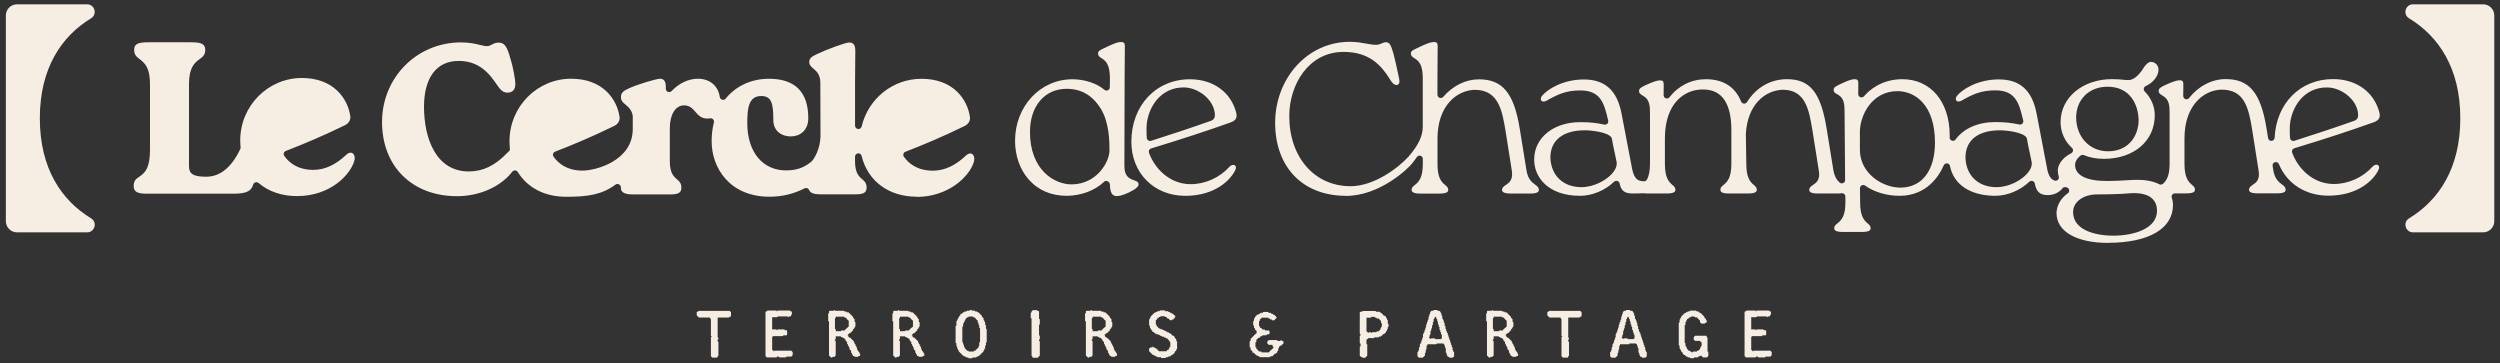
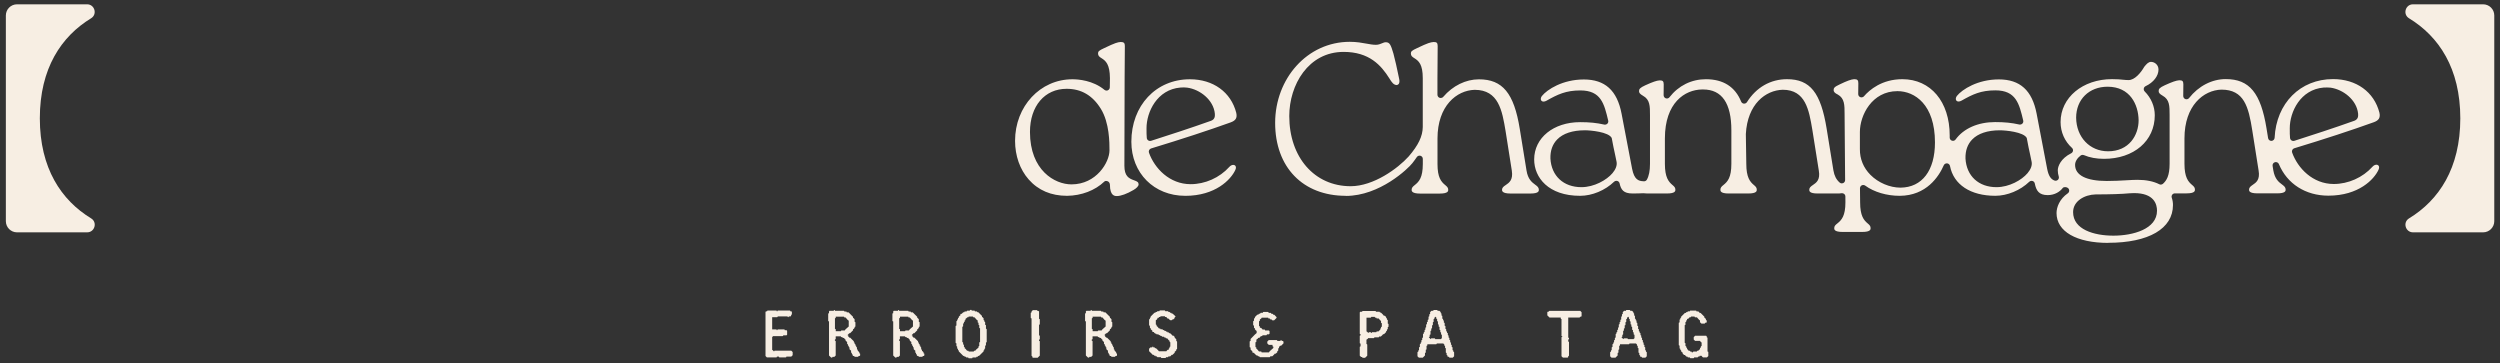
<svg xmlns="http://www.w3.org/2000/svg" width="406" height="59" viewBox="0 0 406 59" fill="none">
  <rect x="0" y="0" width="406" height="59" fill="#333333" stroke="none" />
-   <path d="M148.851 31.943C144.332 31.943 140.911 29.408 139.927 25.321C139.865 25.072 139.649 24.905 139.4 24.905C139.38 24.905 139.355 24.905 139.335 24.905C139.061 24.938 138.857 25.17 138.857 25.444V26.109C138.857 27.979 139.384 28.571 140.016 29.106C140.4 29.428 140.735 29.71 140.735 30.486C140.735 31.261 140.257 31.559 138.971 31.559H133.182C132.186 31.559 131.586 31.331 131.411 30.874C131.353 30.731 131.239 30.616 131.096 30.563C131.031 30.539 130.97 30.531 130.904 30.531C130.819 30.531 130.733 30.551 130.655 30.592C128.912 31.49 126.997 31.947 124.964 31.947C118.51 31.947 115.57 27.273 115.57 22.933C115.57 21.867 115.693 20.839 115.938 19.875C115.983 19.696 115.934 19.5 115.803 19.365C115.697 19.259 115.558 19.202 115.411 19.202C115.37 19.202 115.334 19.202 115.297 19.214C115.17 19.242 115.04 19.259 114.909 19.259C113.88 19.259 113.394 18.7 112.929 18.161C112.484 17.642 112.023 17.111 111.076 17.111C109.7 17.111 108.777 18.606 108.777 20.831V26.122C108.777 27.991 109.304 28.583 109.937 29.118C110.32 29.441 110.655 29.722 110.655 30.498C110.655 31.274 110.177 31.572 108.887 31.572H102.674C100.837 31.572 100.837 30.792 100.837 30.461C100.837 30.257 100.722 30.045 100.539 29.951C100.449 29.906 100.355 29.881 100.257 29.881C100.155 29.881 100.053 29.91 99.971 29.971C97.713 31.641 95.407 31.955 91.945 31.955C88.483 31.955 85.691 30.527 84.09 27.934C83.996 27.783 83.837 27.685 83.657 27.677H83.629C83.461 27.677 83.302 27.755 83.2 27.885C81.298 30.335 77.86 31.861 74.227 31.861C66.939 31.861 62.044 27.02 62.044 19.814C62.044 12.608 67.678 6.885 74.872 6.885C76.264 6.885 77.272 7.13 78.011 7.309C78.448 7.42 78.775 7.497 79.016 7.497C79.391 7.497 79.612 7.383 79.873 7.244C80.159 7.089 80.477 6.921 80.987 6.921C81.812 6.921 82.261 7.432 82.698 8.873C83.102 10.183 83.339 10.963 83.649 13.021C83.78 14.029 83.588 14.413 83.408 14.633C83.269 14.805 83 15.013 82.49 15.05C81.624 15.05 81.269 14.588 80.608 13.629L80.387 13.311C78.75 10.947 76.925 9.894 74.468 9.894C70.904 9.894 68.858 12.604 68.858 17.34C68.858 22.419 70.769 27.844 76.133 27.844C78.436 27.844 80.416 26.889 82.363 24.835C82.441 24.754 82.518 24.684 82.596 24.623C82.751 24.509 82.833 24.321 82.808 24.125C82.763 23.733 82.743 23.325 82.743 22.909C82.743 17.328 87.234 12.784 92.753 12.784C97.909 12.784 100.212 16.128 100.616 18.997C100.694 19.602 100.355 20.161 99.734 20.459C95.921 22.308 93.333 23.386 90.144 24.631C89.985 24.693 89.871 24.819 89.822 24.978C89.773 25.138 89.802 25.313 89.9 25.448C90.622 26.477 92.026 27.706 94.599 27.706C96.779 27.706 102.759 26.105 102.759 20.953V19.038C102.759 18.006 102.07 17.405 101.567 16.968C101.249 16.72 100.841 16.401 100.841 15.78C100.841 15.062 101.233 14.764 102.106 14.36C103.596 13.67 106.507 12.825 107.165 12.788C107.593 12.788 108.128 12.935 108.128 14.09V14.417C108.128 14.642 108.263 14.838 108.467 14.919C108.532 14.944 108.602 14.96 108.671 14.96C108.818 14.96 108.961 14.903 109.063 14.793C110.296 13.502 111.814 12.788 113.337 12.788C115.26 12.788 116.624 13.923 116.893 15.748C116.926 15.96 117.077 16.136 117.285 16.193C117.334 16.205 117.379 16.213 117.428 16.213C117.587 16.213 117.746 16.144 117.848 16.013C119.539 13.935 122.041 12.792 124.891 12.792C129.12 12.792 131.264 14.948 131.264 19.198C131.264 21.235 129.859 22.149 128.463 22.149C126.716 22.149 125.589 21.108 125.589 19.504C125.589 16.797 125.307 15.593 123.625 15.593C121.531 15.593 121.359 17.679 121.359 20.002C121.359 24.66 123.829 27.673 127.651 27.673C129.345 27.673 130.545 27.256 131.782 26.24C132.211 25.864 133.219 24.166 133.248 22.125L133.223 13.458C133.223 12.106 132.594 11.567 132.092 11.139C131.676 10.779 131.423 10.534 131.423 10.085C131.423 9.469 131.831 9.175 132.688 8.779C134.293 8.016 137.306 6.901 137.902 6.901C138.33 6.901 138.902 7.036 138.902 8.207L138.861 13.462V20.414C138.861 20.688 139.065 20.92 139.339 20.953C139.359 20.953 139.384 20.953 139.404 20.953C139.653 20.953 139.874 20.782 139.931 20.537C141.021 15.976 145.022 12.796 149.659 12.796C154.812 12.796 157.114 16.14 157.518 19.01C157.6 19.614 157.265 20.173 156.636 20.471C152.827 22.317 150.235 23.398 147.043 24.644C146.883 24.705 146.769 24.831 146.72 24.991C146.671 25.15 146.7 25.325 146.798 25.46C147.52 26.489 148.925 27.718 151.497 27.718C153.366 27.718 155.122 26.913 156.865 25.264C157.159 24.983 157.412 24.925 157.567 24.925C157.763 24.925 157.935 25.015 158.053 25.178C158.253 25.452 158.282 25.901 158.127 26.379C157.379 28.706 154.007 31.976 148.847 31.976L148.851 31.943ZM48.213 31.845C45.776 31.845 43.624 31.11 41.991 29.718C41.893 29.633 41.767 29.588 41.64 29.588C41.591 29.588 41.538 29.592 41.489 29.608C41.313 29.657 41.175 29.792 41.122 29.967C40.816 30.935 40.215 31.457 37.925 31.457H23.971C22.505 31.457 21.709 31.261 21.709 30.233C21.709 29.318 22.117 29.041 22.632 28.689C23.579 28.049 24.359 27.277 24.359 24.325V13.694C24.359 11.094 23.604 10.306 22.693 9.612C22.191 9.228 21.791 8.922 21.791 8.097C21.791 7.17 22.342 6.868 24.053 6.868H31.07C32.536 6.868 33.332 7.064 33.332 8.097C33.332 8.926 32.924 9.228 32.406 9.612C31.638 10.179 30.691 10.886 30.691 13.694V26.975C30.691 28.265 31.397 28.698 33.487 28.698C35.733 28.698 37.586 27.203 39.003 24.248C39.048 24.158 39.08 24.023 39.072 23.921C39.035 23.554 39.015 23.174 39.015 22.79C39.015 17.209 43.506 12.666 49.025 12.666C54.182 12.666 56.484 16.009 56.888 18.879C56.966 19.483 56.627 20.043 56.007 20.341C52.193 22.19 49.605 23.268 46.417 24.513C46.258 24.574 46.143 24.701 46.094 24.86C46.045 25.019 46.074 25.195 46.172 25.329C46.894 26.358 48.299 27.587 50.871 27.587C52.736 27.587 54.492 26.783 56.239 25.134C56.533 24.852 56.782 24.795 56.941 24.795C57.137 24.795 57.309 24.884 57.427 25.048C57.631 25.329 57.66 25.766 57.505 26.244C56.807 28.408 53.667 31.845 48.221 31.845H48.213Z" fill="#F7EEE3" />
  <path d="M399.554 19.218C399.554 27.326 396.068 32.519 391.226 35.466C390.173 36.107 390.642 37.732 391.875 37.732H403.257C404.257 37.732 405.07 36.92 405.07 35.92V2.512C405.074 1.512 404.261 0.7 403.261 0.7H391.871C390.638 0.7 390.169 2.325 391.222 2.966C396.068 5.913 399.554 11.102 399.554 19.218Z" fill="#F7EEE3" />
  <path d="M6.469 19.214C6.469 11.106 9.956 5.913 14.798 2.966C15.847 2.325 15.377 0.7 14.144 0.7H2.762C1.762 0.7 0.95 1.512 0.95 2.512V35.92C0.95 36.92 1.762 37.732 2.762 37.732H14.153C15.386 37.732 15.855 36.107 14.802 35.466C9.956 32.519 6.469 27.33 6.469 19.214Z" fill="#F7EEE3" />
  <path d="M342.387 39.447C337.202 39.447 333.981 37.589 333.981 34.601C333.981 33.662 334.463 32.323 335.81 31.392C335.953 31.294 336.038 31.131 336.038 30.955C336.038 30.784 335.957 30.62 335.818 30.518C335.7 30.433 335.528 30.384 335.369 30.384C335.21 30.384 335.055 30.433 334.969 30.551C334.556 31.102 333.707 31.686 332.556 31.686C331.119 31.686 330.682 30.963 330.449 29.796C330.413 29.604 330.27 29.449 330.086 29.392C330.033 29.375 329.98 29.367 329.927 29.367C329.792 29.367 329.657 29.42 329.555 29.514C328.094 30.923 325.979 31.796 324.036 31.796C320.015 31.796 317.263 29.988 316.679 26.958C316.634 26.73 316.446 26.554 316.218 26.53C316.197 26.53 316.177 26.53 316.157 26.53C315.948 26.53 315.752 26.652 315.667 26.848C314.858 28.685 312.85 31.772 308.522 31.8C306.399 31.8 304.354 31.196 302.909 30.143C302.815 30.078 302.705 30.041 302.594 30.041C302.513 30.041 302.427 30.061 302.35 30.098C302.17 30.192 302.06 30.375 302.06 30.58L302.084 32.858C302.084 35.062 302.688 35.76 303.309 36.283C303.607 36.532 303.787 36.703 303.787 37.059C303.787 37.242 303.787 37.667 302.423 37.667H299.243C297.879 37.667 297.879 37.242 297.879 37.059C297.879 36.708 298.071 36.536 298.385 36.287C299.075 35.74 299.696 35.066 299.696 32.858L299.688 31.907C299.688 31.751 299.618 31.604 299.5 31.502C299.402 31.421 299.279 31.376 299.153 31.376C299.124 31.376 299.096 31.376 299.067 31.38C298.851 31.416 298.622 31.421 298.406 31.421H295.152C293.825 31.421 293.825 30.996 293.825 30.816C293.825 30.469 294.066 30.286 294.429 30.037C294.968 29.673 295.638 29.22 295.377 27.71L294.319 21.051C293.78 17.863 293.229 14.576 289.522 14.576C286.718 14.654 283.786 16.907 283.525 21.765L283.599 26.611C283.599 28.816 284.203 29.514 284.823 30.041C285.121 30.29 285.301 30.461 285.301 30.816C285.301 30.996 285.301 31.421 283.937 31.421H280.72C279.394 31.421 279.394 30.996 279.394 30.816C279.394 30.461 279.581 30.29 279.896 30.037C280.569 29.494 281.174 28.82 281.174 26.611V21.161C281.174 16.764 279.634 14.531 276.601 14.531C276.601 14.531 276.405 14.531 276.401 14.531C273.625 14.568 270.379 16.675 270.379 22.484V26.611C270.379 28.816 270.984 29.514 271.604 30.041C271.902 30.29 272.082 30.461 272.082 30.816C272.082 30.996 272.082 31.421 270.718 31.421H267.501C267.264 31.421 267.052 31.408 266.864 31.38C266.383 31.404 265.819 31.421 265.125 31.421C263.664 31.421 263.247 30.82 263.023 29.779C262.982 29.592 262.839 29.441 262.655 29.384C262.602 29.367 262.553 29.363 262.5 29.363C262.365 29.363 262.231 29.416 262.129 29.51C260.671 30.923 258.556 31.8 256.609 31.8C251.457 31.8 249.15 28.836 249.15 25.897C249.15 22.386 252.286 19.838 256.609 19.838C258.152 19.838 259.291 19.953 260.536 20.235C260.573 20.243 260.614 20.247 260.655 20.247C260.798 20.247 260.932 20.19 261.034 20.088C261.165 19.957 261.218 19.769 261.173 19.59C260.524 16.85 260.01 14.686 256.646 14.686C254.286 14.686 252.939 15.344 251.159 16.352C250.987 16.45 250.828 16.499 250.677 16.499C250.493 16.499 250.346 16.417 250.273 16.279C250.179 16.095 250.224 15.842 250.4 15.597C251.253 14.531 253.788 12.906 257.213 12.906C260.638 12.906 262.623 14.674 263.345 18.471L265.052 27.403C265.403 29.179 266.085 29.396 266.885 29.436C266.913 29.441 266.979 29.445 266.983 29.445C267.175 29.445 267.354 29.347 267.448 29.183C267.791 28.579 267.958 27.738 267.958 26.607V18.695C267.958 17.234 267.958 16.177 266.823 15.552C266.342 15.27 266.178 15.086 266.178 14.797C266.178 14.466 266.325 14.25 267.199 13.85C268.399 13.306 269.024 13.09 269.506 13.053H269.551C270 13.053 270.187 13.172 270.187 13.698L270.171 15.458C270.171 15.687 270.314 15.891 270.526 15.968C270.583 15.989 270.645 15.997 270.702 15.997C270.865 15.997 271.02 15.923 271.122 15.793C272.596 13.903 274.699 12.866 277.038 12.866C279.855 12.866 281.782 14.09 282.762 16.499C282.835 16.683 283.011 16.813 283.207 16.83C283.223 16.83 283.239 16.83 283.256 16.83C283.439 16.83 283.607 16.736 283.709 16.581C285.219 14.184 287.53 12.861 290.212 12.861C293.956 12.861 295.699 15.037 296.646 20.888L297.744 27.661C297.896 28.551 298.21 29.163 298.761 29.649C298.859 29.739 298.986 29.784 299.112 29.784C299.186 29.784 299.263 29.767 299.333 29.735C299.524 29.649 299.647 29.457 299.647 29.245L299.561 18.536C299.561 17.054 299.561 15.976 298.463 15.356C297.989 15.136 297.781 14.911 297.781 14.637C297.781 14.303 297.879 14.115 298.802 13.69C299.949 13.135 300.619 12.894 301.113 12.857H301.149C301.651 12.857 301.794 13.049 301.794 13.502L301.774 15.278C301.774 15.503 301.909 15.703 302.117 15.78C302.178 15.805 302.243 15.817 302.305 15.817C302.456 15.817 302.603 15.752 302.709 15.633C303.607 14.597 305.611 12.861 308.947 12.861C313.544 12.861 316.63 16.528 316.63 21.986V22.329C316.622 22.562 316.769 22.77 316.989 22.843C317.047 22.864 317.1 22.872 317.157 22.872C317.324 22.872 317.487 22.794 317.59 22.651C318.896 20.855 321.235 19.826 324.003 19.826C325.546 19.826 326.685 19.941 327.935 20.222C327.971 20.23 328.012 20.235 328.053 20.235C328.196 20.235 328.331 20.177 328.433 20.075C328.563 19.945 328.616 19.757 328.572 19.577C327.922 16.838 327.404 14.674 324.044 14.674C321.68 14.674 320.337 15.331 318.557 16.34C318.386 16.438 318.226 16.487 318.075 16.487C317.892 16.487 317.745 16.409 317.671 16.266C317.577 16.083 317.622 15.825 317.798 15.581C318.651 14.515 321.19 12.894 324.611 12.894C328.033 12.894 330.021 14.662 330.748 18.459L332.454 27.391C332.674 28.526 333.034 29.102 333.654 29.322C333.711 29.343 333.773 29.355 333.834 29.355C333.969 29.355 334.107 29.302 334.205 29.204C334.352 29.061 334.401 28.849 334.34 28.653C334.238 28.338 334.185 28.004 334.185 27.652C334.185 27.028 334.646 25.746 336.365 24.889C336.52 24.811 336.63 24.656 336.655 24.48C336.679 24.305 336.614 24.129 336.483 24.015C335.295 22.937 334.638 21.447 334.638 19.818C334.638 15.85 338.227 12.853 342.987 12.853C343.889 12.853 344.359 12.902 344.763 12.947C345.102 12.98 345.363 13.004 345.69 13.004C346.665 13.004 347.665 11.841 348.229 10.845C348.613 10.379 348.902 10.049 349.327 10.049C349.911 10.049 350.54 10.526 350.54 11.298C350.54 12.339 349.719 13.396 348.449 13.992C348.29 14.066 348.18 14.213 348.151 14.38C348.123 14.552 348.176 14.727 348.298 14.85C349.356 15.919 349.935 17.295 349.935 18.716C349.935 22.884 346.543 25.795 341.685 25.795C340.456 25.795 339.358 25.591 338.423 25.191C338.357 25.162 338.284 25.15 338.214 25.15C338.1 25.15 337.99 25.187 337.896 25.256C337.333 25.681 336.994 26.248 336.994 26.779C336.994 28.465 338.823 29.392 342.146 29.392C343.281 29.392 344.346 29.334 345.261 29.281C346.045 29.236 346.657 29.204 347.143 29.204C348.535 29.204 349.723 29.445 350.67 29.922C350.744 29.959 350.829 29.98 350.911 29.98C351.042 29.98 351.168 29.935 351.27 29.841C351.826 29.334 352.344 28.591 352.344 26.591V18.679C352.344 17.213 352.344 16.16 351.205 15.536C350.727 15.258 350.564 15.066 350.564 14.78C350.564 14.45 350.711 14.233 351.585 13.833C352.789 13.29 353.414 13.074 353.895 13.037H353.94C354.389 13.037 354.577 13.155 354.577 13.682L354.557 15.585C354.557 15.813 354.696 16.017 354.912 16.095C354.969 16.115 355.03 16.123 355.087 16.123C355.247 16.123 355.402 16.05 355.508 15.919C357.047 13.968 359.219 12.845 361.464 12.845C365.298 12.845 367.155 15.095 368.086 20.871L368.339 22.431C368.38 22.692 368.605 22.88 368.866 22.88H368.895C369.168 22.864 369.384 22.643 369.397 22.374C369.666 16.764 373.569 12.845 378.884 12.845C382.673 12.845 385.555 14.935 386.417 18.295C386.596 19.096 386.335 19.549 385.51 19.847C381.918 21.141 377.57 22.566 372.585 24.08C372.446 24.121 372.328 24.223 372.267 24.354C372.201 24.484 372.193 24.636 372.242 24.774C373.153 27.314 375.594 29.881 379.003 29.881C381.358 29.881 383.706 28.836 385.286 27.081C385.47 26.873 385.706 26.75 385.927 26.75C386.09 26.75 386.225 26.816 386.298 26.934C386.368 27.044 386.421 27.244 386.27 27.571C385.559 29.13 383.045 31.776 378.129 31.776C374.43 31.776 371.426 29.857 370.091 26.648C370.005 26.444 369.809 26.322 369.597 26.322C369.548 26.322 369.499 26.326 369.45 26.342C369.188 26.416 369.025 26.673 369.07 26.942L369.184 27.652C369.429 29.094 370.099 29.588 370.589 29.951C370.96 30.229 371.189 30.416 371.189 30.796C371.189 30.976 371.189 31.4 369.825 31.4H366.608C365.245 31.4 365.245 30.976 365.245 30.796C365.245 30.453 365.486 30.265 365.849 30.016C366.388 29.653 367.057 29.2 366.796 27.689L365.775 21.218C365.163 17.316 364.44 14.556 360.762 14.556C357.864 14.633 354.757 17.14 354.757 22.468V26.595C354.757 28.8 355.361 29.498 355.982 30.024C356.28 30.273 356.459 30.445 356.459 30.8C356.459 30.98 356.459 31.404 355.096 31.404H353.197C353.026 31.404 352.862 31.486 352.765 31.625C352.662 31.768 352.638 31.947 352.695 32.111C352.826 32.49 352.891 32.89 352.891 33.294C352.891 37.136 348.956 39.431 342.366 39.431L342.387 39.447ZM346.575 31.359C346.355 31.359 346.114 31.368 345.869 31.388C344.591 31.51 342.685 31.572 340.346 31.572C338.557 31.608 336.671 32.633 336.671 34.45C336.671 37.267 340.056 38.271 343.22 38.271C346.384 38.271 350.299 37.21 350.299 34.221C350.299 33.152 349.817 31.359 346.571 31.359H346.575ZM308.143 14.801C303.983 14.801 302.047 18.753 302.047 21.423V24.223C302.031 25.807 302.623 27.252 303.754 28.391C305.028 29.677 306.902 30.474 308.649 30.474C312.152 30.437 314.238 27.693 314.238 23.129C314.238 16.981 310.955 14.801 308.143 14.801ZM324.758 21.161C322.783 21.161 321.235 21.676 320.288 22.647C319.529 23.427 319.161 24.468 319.194 25.742C319.357 28.579 321.329 30.396 324.228 30.396C326.285 30.396 328.322 29.253 329.274 28.122C329.804 27.493 330.037 26.869 329.943 26.309C329.874 25.93 329.792 25.562 329.702 25.15C329.523 24.337 329.347 23.533 329.147 22.41C328.633 21.427 325.714 21.161 324.754 21.161H324.758ZM257.352 21.161C255.376 21.161 253.829 21.676 252.882 22.651C252.122 23.435 251.755 24.472 251.788 25.742C251.947 28.579 253.923 30.396 256.821 30.396C258.875 30.396 260.916 29.249 261.871 28.118C262.394 27.501 262.631 26.856 262.537 26.305C262.463 25.917 262.386 25.538 262.292 25.113C262.116 24.309 261.941 23.509 261.741 22.402C261.226 21.423 258.307 21.157 257.348 21.157L257.352 21.161ZM342.277 14.082C339.268 14.082 337.165 16.152 337.165 19.12C337.202 22.284 339.386 24.57 342.35 24.57C345.759 24.57 347.31 21.957 347.31 19.532C347.278 17.013 345.939 14.082 342.272 14.082H342.277ZM377.374 14.217C373.573 14.531 371.858 18.189 371.858 20.822C371.858 21.508 371.858 21.99 371.903 22.415C371.92 22.574 372.009 22.717 372.144 22.806C372.234 22.864 372.332 22.892 372.438 22.892C372.495 22.892 372.548 22.884 372.601 22.868C375.41 21.97 379.056 20.786 382.35 19.61C382.942 19.373 382.991 18.924 382.959 18.479C382.742 16.205 380.505 14.511 378.464 14.233C378.117 14.201 377.754 14.201 377.378 14.217H377.374ZM181.352 31.837C181.078 31.837 180.254 31.837 180.254 30.02C180.254 29.808 180.123 29.539 179.927 29.457C179.829 29.416 179.723 29.384 179.621 29.384C179.519 29.384 179.425 29.412 179.347 29.485C177.845 30.927 175.636 31.772 173.285 31.8C170.709 31.8 168.61 30.906 167.059 29.143C165.63 27.522 164.846 25.293 164.846 22.868C164.846 17.262 168.937 12.874 174.159 12.874C175.098 12.874 177.49 13.041 179.36 14.588C179.458 14.67 179.58 14.711 179.699 14.711C179.772 14.711 179.85 14.695 179.923 14.662C180.107 14.576 180.229 14.388 180.233 14.184L180.254 12.686C180.233 10.465 179.592 9.885 178.882 9.444C178.535 9.228 178.323 9.073 178.323 8.673C178.323 8.359 178.457 8.207 179.343 7.803C181.099 6.962 181.499 6.856 181.993 6.819H182.021C182.528 6.819 182.675 7.011 182.675 7.464L182.638 12.69L182.601 26.922C182.601 28.591 183.307 28.975 184.161 29.273C184.712 29.469 184.908 29.6 184.908 29.951C184.908 30.216 184.589 30.563 184.075 30.857C183.009 31.486 182.017 31.841 181.352 31.841V31.837ZM173.211 14.421C169.656 14.421 167.267 17.234 167.267 21.423C167.267 27.673 171.297 29.943 174.008 29.943C178.061 29.943 180.18 26.346 180.18 24.415C180.18 23.19 180.18 19.949 178.78 17.675C177.425 15.487 175.604 14.421 173.215 14.421H173.211ZM218.548 31.8C211.583 31.8 207.084 27.15 207.084 19.957C207.084 12.764 212.297 6.791 219.205 6.791C220.324 6.791 221.205 6.954 221.912 7.085C222.504 7.195 222.977 7.277 223.443 7.277C223.851 7.277 224.161 7.146 224.435 7.032C224.655 6.938 224.843 6.86 225.039 6.86C225.68 6.86 225.86 7.232 226.292 8.697C226.57 9.742 226.86 11.02 227.231 12.837C227.301 13.184 227.276 13.445 227.162 13.617C227.092 13.719 226.986 13.784 226.848 13.813C226.329 13.805 226.027 13.38 225.635 12.735C224.296 10.604 222.369 8.428 218.201 8.428C212.469 8.428 209.378 13.796 209.378 18.846C209.378 25.554 213.477 30.241 219.348 30.241C223.067 30.241 227.015 27.354 228.762 25.415C230.338 23.59 231.044 22.117 231.057 20.618V12.69C231.057 10.469 230.412 9.889 229.693 9.449C229.342 9.232 229.126 9.077 229.126 8.677C229.126 8.363 229.26 8.212 230.146 7.807C231.902 6.966 232.314 6.86 232.837 6.823C233.273 6.823 233.478 6.921 233.478 7.469L233.441 12.694V15.38C233.441 15.605 233.58 15.805 233.788 15.883C233.849 15.903 233.91 15.915 233.972 15.915C234.123 15.915 234.274 15.85 234.38 15.732C235.927 13.923 238.042 12.882 240.181 12.882C244.014 12.882 245.872 15.131 246.807 20.908L247.905 27.681C248.13 29.122 248.807 29.616 249.297 29.98C249.681 30.257 249.91 30.453 249.91 30.825C249.91 31.004 249.91 31.429 248.546 31.429H245.292C243.929 31.429 243.929 30.972 243.929 30.825C243.929 30.478 244.17 30.29 244.541 30.045C245.08 29.681 245.754 29.228 245.521 27.722L244.5 21.251C243.949 17.973 243.382 14.588 239.487 14.588C236.572 14.666 233.449 17.173 233.449 22.5V26.628C233.449 28.836 234.041 29.51 234.702 30.057C235.004 30.306 235.192 30.482 235.192 30.833C235.192 31.012 235.192 31.437 233.792 31.437H230.612C229.248 31.437 229.248 30.98 229.248 30.833C229.248 30.482 229.44 30.31 229.754 30.057C230.448 29.51 231.065 28.836 231.065 26.628V25.807C231.065 25.57 230.914 25.366 230.689 25.297C230.636 25.28 230.583 25.276 230.534 25.276C230.363 25.276 230.195 25.362 230.093 25.509C229.869 25.844 229.62 26.171 229.366 26.501C228.689 27.375 224.084 31.817 218.56 31.817L218.548 31.8ZM192.477 31.8C187.41 31.8 183.732 28.106 183.732 23.019C183.732 17.14 187.729 12.874 193.236 12.874C197.025 12.874 199.911 14.964 200.768 18.324C200.948 19.136 200.695 19.573 199.862 19.875C196.278 21.165 191.93 22.59 186.937 24.109C186.798 24.15 186.68 24.252 186.618 24.382C186.553 24.513 186.545 24.664 186.594 24.803C187.5 27.342 189.942 29.91 193.355 29.91C195.71 29.91 198.058 28.865 199.638 27.11C199.821 26.901 200.058 26.779 200.274 26.779C200.438 26.779 200.572 26.844 200.646 26.962C200.715 27.073 200.768 27.273 200.617 27.599C199.907 29.159 197.392 31.804 192.481 31.804L192.477 31.8ZM191.709 14.217C187.908 14.531 186.194 18.189 186.194 20.822C186.194 21.508 186.194 21.99 186.239 22.415C186.255 22.574 186.345 22.717 186.48 22.806C186.569 22.864 186.667 22.892 186.774 22.892C186.831 22.892 186.884 22.884 186.937 22.868C189.746 21.97 193.387 20.79 196.686 19.61C197.278 19.373 197.323 18.924 197.294 18.479C197.082 16.205 194.845 14.507 192.799 14.233C192.444 14.188 192.085 14.184 191.713 14.217H191.709Z" fill="#F7EEE3" />
-   <path d="M113.501 50.482H118.493L118.714 50.702V51.347L118.616 51.433H118.461C118.461 51.523 118.428 51.564 118.363 51.564H116.546V54.826C116.624 54.838 116.669 54.871 116.669 54.924V55.046C116.669 55.111 116.624 55.144 116.546 55.144V55.463C116.624 55.475 116.669 55.508 116.669 55.56V57.741C116.669 57.794 116.624 57.826 116.546 57.826V57.99L116.448 58.075H115.681L115.452 57.855V54.789C115.452 54.744 115.485 54.724 115.55 54.724L115.583 54.691V54.658C115.583 54.613 115.55 54.593 115.485 54.593L115.452 54.573V51.813C115.374 51.813 115.33 51.78 115.33 51.727V51.564H113.501L113.149 51.213V50.698L113.247 50.6H113.403C113.415 50.523 113.447 50.478 113.501 50.478V50.482Z" fill="#F7EEE3" />
  <path d="M126.087 50.429C126.12 50.429 126.14 50.462 126.14 50.527L126.173 50.559H126.205C126.25 50.559 126.271 50.527 126.271 50.462L126.303 50.429H128.255C128.32 50.429 128.353 50.474 128.353 50.559H128.516L128.602 50.645V51.041C128.602 51.094 128.557 51.127 128.479 51.127V51.29L128.381 51.388H128.096C128.096 51.466 128.063 51.511 127.998 51.511C127.945 51.511 127.912 51.466 127.9 51.388H126.299C126.299 51.466 126.267 51.511 126.201 51.511H125.401V53.495H126.079C126.111 53.495 126.132 53.528 126.132 53.593L126.165 53.625H126.197C126.242 53.625 126.263 53.593 126.263 53.527L126.295 53.495H127.348C127.414 53.495 127.446 53.54 127.446 53.625H127.732L127.83 53.723V54.356L127.732 54.454H127.197C127.197 54.54 127.165 54.585 127.099 54.585H125.532C125.532 54.662 125.487 54.707 125.401 54.707V56.822C125.454 56.822 125.556 56.908 125.695 57.075C125.728 57.075 125.748 57.042 125.748 56.985L125.781 56.953H128.508L128.728 57.173V57.688L128.508 57.908H127.708C127.708 57.998 127.675 58.039 127.61 58.039H126.581C126.528 58.039 126.503 57.994 126.495 57.908H126.169C126.169 57.998 126.136 58.039 126.083 58.039H124.54L124.319 57.818V50.645L124.417 50.559H124.572C124.585 50.47 124.617 50.429 124.67 50.429H126.087Z" fill="#F7EEE3" />
  <path d="M135.509 50.339C135.562 50.339 135.595 50.384 135.595 50.47H137.04C137.093 50.47 137.126 50.515 137.126 50.592H137.42C137.473 50.592 137.506 50.637 137.506 50.723H137.8L138.535 51.458V51.621C138.588 51.621 138.665 51.699 138.788 51.841V52.258C138.873 52.27 138.918 52.303 138.918 52.356V52.993C138.918 53.058 138.873 53.091 138.788 53.091V53.254C138.665 53.397 138.592 53.474 138.535 53.474V53.638L138.053 54.119H137.898C137.898 54.164 137.812 54.262 137.636 54.405C137.636 54.45 137.669 54.471 137.734 54.471L137.767 54.503V54.691C137.853 54.691 137.898 54.736 137.898 54.822H138.053L138.665 55.426V55.589C138.743 55.601 138.788 55.634 138.788 55.687V55.842C138.873 55.855 138.918 55.887 138.918 55.94V56.103C139.004 56.116 139.049 56.136 139.049 56.189V56.353C139.127 56.365 139.171 56.398 139.171 56.45V56.736C139.257 56.749 139.302 56.781 139.302 56.834V56.985C139.355 56.985 139.433 57.063 139.555 57.214V57.377C139.641 57.389 139.686 57.41 139.686 57.463V57.724L139.588 57.81H139.433C139.433 57.896 139.4 57.941 139.335 57.941H138.82C138.767 57.941 138.735 57.896 138.722 57.81H138.567L138.469 57.724V57.561C138.383 57.561 138.339 57.528 138.339 57.463V57.312C138.261 57.312 138.216 57.279 138.216 57.214V56.928C138.163 56.928 138.073 56.851 137.955 56.7V56.414C137.877 56.414 137.832 56.381 137.832 56.316V56.165C137.747 56.165 137.702 56.132 137.702 56.067V55.904C137.616 55.904 137.571 55.871 137.571 55.806V55.52C137.518 55.52 137.44 55.442 137.318 55.299V55.136C137.24 55.136 137.155 55.05 137.065 54.883H136.902C136.848 54.883 136.816 54.838 136.804 54.752H136.648C136.595 54.752 136.563 54.707 136.55 54.622H135.718V55.038C135.718 55.103 135.673 55.136 135.587 55.136V55.332C135.673 55.344 135.718 55.365 135.718 55.422V57.732L135.497 57.953H135.203C135.203 58.031 135.171 58.075 135.105 58.075H134.983L134.632 57.736V52.197C134.546 52.197 134.501 52.164 134.501 52.107V50.956C134.501 50.902 134.546 50.87 134.632 50.858V50.572L134.717 50.474H135.395C135.407 50.388 135.44 50.343 135.493 50.343L135.509 50.339ZM135.726 51.425V51.588C135.726 51.654 135.681 51.686 135.595 51.686V53.405C135.681 53.417 135.726 53.45 135.726 53.503V53.789H136.559C136.571 53.711 136.604 53.666 136.657 53.666H137.191C137.191 53.589 137.412 53.38 137.836 53.021V52.07C137.759 52.07 137.596 51.894 137.322 51.556H137.159C137.106 51.556 137.081 51.511 137.073 51.425H135.726Z" fill="#F7EEE3" />
  <path d="M145.936 50.339C145.989 50.339 146.022 50.384 146.022 50.47H147.467C147.52 50.47 147.553 50.515 147.553 50.592H147.847C147.9 50.592 147.932 50.637 147.932 50.723H148.226L148.961 51.458V51.621C149.014 51.621 149.092 51.699 149.214 51.841V52.258C149.3 52.27 149.345 52.303 149.345 52.356V52.993C149.345 53.058 149.3 53.091 149.214 53.091V53.254C149.092 53.397 149.018 53.474 148.961 53.474V53.638L148.48 54.119H148.324C148.324 54.164 148.239 54.262 148.063 54.405C148.063 54.45 148.096 54.471 148.161 54.471L148.194 54.503V54.691C148.28 54.691 148.324 54.736 148.324 54.822H148.48L149.092 55.426V55.589C149.169 55.601 149.214 55.634 149.214 55.687V55.842C149.3 55.855 149.345 55.887 149.345 55.94V56.103C149.431 56.116 149.476 56.136 149.476 56.189V56.353C149.553 56.365 149.598 56.398 149.598 56.45V56.736C149.684 56.749 149.729 56.781 149.729 56.834V56.985C149.782 56.985 149.859 57.063 149.982 57.214V57.377C150.068 57.389 150.113 57.41 150.113 57.463V57.724L150.015 57.81H149.859C149.859 57.896 149.827 57.941 149.761 57.941H149.247C149.194 57.941 149.161 57.896 149.149 57.81H148.994L148.896 57.724V57.561C148.81 57.561 148.765 57.528 148.765 57.463V57.312C148.688 57.312 148.643 57.279 148.643 57.214V56.928C148.59 56.928 148.5 56.851 148.382 56.7V56.414C148.304 56.414 148.259 56.381 148.259 56.316V56.165C148.173 56.165 148.128 56.132 148.128 56.067V55.904C148.043 55.904 147.998 55.871 147.998 55.806V55.52C147.945 55.52 147.867 55.442 147.745 55.299V55.136C147.667 55.136 147.581 55.05 147.492 54.883H147.328C147.275 54.883 147.243 54.838 147.23 54.752H147.075C147.022 54.752 146.989 54.707 146.977 54.622H146.144V55.038C146.144 55.103 146.099 55.136 146.014 55.136V55.332C146.099 55.344 146.144 55.365 146.144 55.422V57.732L145.924 57.953H145.63C145.63 58.031 145.597 58.075 145.532 58.075H145.41L145.058 57.736V52.197C144.973 52.197 144.928 52.164 144.928 52.107V50.956C144.928 50.902 144.973 50.87 145.058 50.858V50.572L145.144 50.474H145.822C145.834 50.388 145.867 50.343 145.92 50.343L145.936 50.339ZM146.157 51.425V51.588C146.157 51.654 146.112 51.686 146.026 51.686V53.405C146.112 53.417 146.157 53.45 146.157 53.503V53.789H146.989C147.002 53.711 147.034 53.666 147.087 53.666H147.622C147.622 53.589 147.843 53.38 148.267 53.021V52.07C148.19 52.07 148.026 51.894 147.753 51.556H147.59C147.536 51.556 147.512 51.511 147.504 51.425H146.157Z" fill="#F7EEE3" />
  <path d="M157.592 50.319H157.722C157.775 50.319 157.808 50.364 157.808 50.441H158.225C158.29 50.441 158.322 50.486 158.322 50.572H158.608C158.674 50.572 158.706 50.617 158.706 50.702H158.87L159.474 51.307V51.47C159.527 51.47 159.617 51.547 159.735 51.69V51.984C159.813 51.996 159.858 52.017 159.858 52.074V52.237C159.943 52.25 159.988 52.282 159.988 52.335V52.752C160.074 52.764 160.119 52.784 160.119 52.837V53.385C160.196 53.397 160.241 53.429 160.241 53.483V55.532C160.241 55.585 160.196 55.622 160.119 55.622V56.038C160.119 56.103 160.074 56.136 159.988 56.136V56.553C159.988 56.618 159.943 56.651 159.858 56.651V56.814C159.858 56.867 159.813 56.904 159.735 56.904V57.067L158.992 57.802H158.837C158.837 57.888 158.804 57.932 158.739 57.932H158.584C158.584 58.01 158.551 58.055 158.486 58.055H157.939C157.939 58.141 157.906 58.186 157.841 58.186H157.339C157.286 58.186 157.253 58.141 157.241 58.055H156.955C156.902 58.055 156.869 58.01 156.857 57.932H156.694C156.64 57.932 156.608 57.888 156.596 57.802H156.44L155.706 57.067V56.904C155.62 56.904 155.575 56.871 155.575 56.814V56.651C155.485 56.651 155.444 56.618 155.444 56.553V56.267C155.367 56.267 155.322 56.234 155.322 56.169V55.752C155.236 55.752 155.191 55.72 155.191 55.654V52.972C155.191 52.919 155.236 52.886 155.322 52.874V52.205C155.322 52.152 155.367 52.115 155.444 52.107V51.956C155.444 51.903 155.489 51.866 155.575 51.858V51.694C155.575 51.641 155.62 51.617 155.706 51.609V51.445C155.828 51.303 155.902 51.225 155.959 51.225V51.062L156.057 50.964H156.212C156.212 50.911 156.289 50.833 156.44 50.711H156.596C156.608 50.625 156.64 50.58 156.694 50.58H156.988C157 50.494 157.02 50.449 157.073 50.449H157.49C157.502 50.372 157.535 50.327 157.588 50.327L157.592 50.319ZM157.31 51.401C157.31 51.486 157.277 51.531 157.212 51.531H157.049C157.049 51.609 156.963 51.682 156.796 51.784V51.947C156.796 52.001 156.751 52.033 156.665 52.033V52.197C156.665 52.262 156.62 52.294 156.543 52.294V52.45C156.543 52.515 156.498 52.548 156.412 52.548V52.964C156.412 53.029 156.367 53.062 156.281 53.062V55.56C156.367 55.573 156.412 55.593 156.412 55.646V55.94C156.498 55.953 156.543 55.973 156.543 56.03V56.324C156.62 56.336 156.665 56.357 156.665 56.41V56.573C156.743 56.573 156.873 56.704 157.049 56.957H157.212C157.277 56.957 157.31 57.002 157.31 57.087H158.143C158.155 57.002 158.176 56.957 158.233 56.957H158.396C158.396 56.891 158.572 56.716 158.91 56.442V56.287C158.91 56.234 158.955 56.202 159.033 56.189V55.642C159.033 55.589 159.078 55.565 159.163 55.556V53.311C159.078 53.311 159.033 53.278 159.033 53.213V52.809C158.955 52.809 158.91 52.776 158.91 52.711V52.417C158.825 52.417 158.78 52.384 158.78 52.331V52.037C158.702 52.037 158.539 51.874 158.265 51.535H158.114C158.061 51.535 158.024 51.49 158.016 51.404H157.314L157.31 51.401Z" fill="#F7EEE3" />
  <path d="M167.749 50.364H168.394C168.447 50.364 168.48 50.408 168.48 50.494H168.643L168.741 50.592V51.776C168.819 51.788 168.864 51.821 168.864 51.874V52.642C168.864 52.707 168.819 52.739 168.741 52.739V54.458C168.819 54.471 168.864 54.503 168.864 54.556V55.071C168.864 55.124 168.819 55.156 168.741 55.156V55.352C168.819 55.365 168.864 55.397 168.864 55.45V57.749L168.512 58.1H167.745L167.647 58.002V57.847C167.569 57.847 167.524 57.814 167.524 57.749V51.703C167.435 51.703 167.394 51.67 167.394 51.605V50.837C167.394 50.784 167.439 50.751 167.524 50.739V50.584L167.745 50.355L167.749 50.364Z" fill="#F7EEE3" />
  <path d="M177.225 50.339C177.278 50.339 177.31 50.384 177.31 50.47H178.755C178.809 50.47 178.841 50.515 178.841 50.592H179.135C179.188 50.592 179.221 50.637 179.221 50.723H179.515L180.25 51.458V51.621C180.303 51.621 180.38 51.699 180.503 51.841V52.258C180.589 52.27 180.633 52.303 180.633 52.356V52.993C180.633 53.058 180.589 53.091 180.503 53.091V53.254C180.38 53.397 180.307 53.474 180.25 53.474V53.638L179.768 54.119H179.613C179.613 54.164 179.527 54.262 179.352 54.405C179.352 54.45 179.384 54.471 179.45 54.471L179.482 54.503V54.691C179.568 54.691 179.613 54.736 179.613 54.822H179.768L180.38 55.426V55.589C180.458 55.601 180.503 55.634 180.503 55.687V55.842C180.589 55.855 180.633 55.887 180.633 55.94V56.103C180.719 56.116 180.764 56.136 180.764 56.189V56.353C180.842 56.365 180.887 56.398 180.887 56.45V56.736C180.972 56.749 181.017 56.781 181.017 56.834V56.985C181.07 56.985 181.148 57.063 181.27 57.214V57.377C181.356 57.389 181.401 57.41 181.401 57.463V57.724L181.303 57.81H181.148C181.148 57.896 181.115 57.941 181.05 57.941H180.535C180.482 57.941 180.45 57.896 180.437 57.81H180.282L180.184 57.724V57.561C180.099 57.561 180.054 57.528 180.054 57.463V57.312C179.976 57.312 179.931 57.279 179.931 57.214V56.928C179.878 56.928 179.788 56.851 179.67 56.7V56.414C179.592 56.414 179.547 56.381 179.547 56.316V56.165C179.462 56.165 179.417 56.132 179.417 56.067V55.904C179.331 55.904 179.286 55.871 179.286 55.806V55.52C179.233 55.52 179.156 55.442 179.033 55.299V55.136C178.956 55.136 178.87 55.05 178.78 54.883H178.617C178.564 54.883 178.531 54.838 178.519 54.752H178.364C178.31 54.752 178.278 54.707 178.266 54.622H177.433V55.038C177.433 55.103 177.388 55.136 177.302 55.136V55.332C177.388 55.344 177.433 55.365 177.433 55.422V57.732L177.212 57.953H176.918C176.918 58.031 176.886 58.075 176.82 58.075H176.698L176.347 57.736V52.197C176.261 52.197 176.216 52.164 176.216 52.107V50.956C176.216 50.902 176.261 50.87 176.347 50.858V50.572L176.433 50.474H177.11C177.122 50.388 177.155 50.343 177.208 50.343L177.225 50.339ZM177.445 51.425V51.588C177.445 51.654 177.4 51.686 177.314 51.686V53.405C177.4 53.417 177.445 53.45 177.445 53.503V53.789H178.278C178.29 53.711 178.323 53.666 178.376 53.666H178.911C178.911 53.589 179.131 53.38 179.556 53.021V52.07C179.478 52.07 179.315 51.894 179.041 51.556H178.878C178.825 51.556 178.8 51.511 178.792 51.425H177.445Z" fill="#F7EEE3" />
  <path d="M188.378 50.404H189.145C189.199 50.404 189.231 50.449 189.231 50.535H189.648C189.713 50.535 189.746 50.58 189.746 50.657H189.909C189.974 50.657 190.007 50.702 190.007 50.788H190.162C190.227 50.788 190.26 50.833 190.26 50.919H190.415L190.897 51.368V51.433C190.897 51.466 190.852 51.486 190.774 51.486V51.65L190.546 51.87H190.391C190.391 51.96 190.358 52.001 190.293 52.001H190.031C189.888 51.878 189.811 51.805 189.811 51.748H189.648C189.505 51.625 189.427 51.539 189.427 51.486H189.264C189.211 51.486 189.186 51.441 189.178 51.364H188.468C188.468 51.441 188.435 51.486 188.382 51.486H188.219C188.219 51.572 188.186 51.617 188.121 51.617H187.966V51.78C187.843 51.923 187.757 52.001 187.704 52.001V52.703C187.79 52.715 187.835 52.748 187.835 52.801V52.964C187.913 52.964 188.031 53.095 188.219 53.348H188.382C188.435 53.348 188.468 53.393 188.468 53.47H188.762C188.815 53.47 188.847 53.515 188.847 53.601H189.011C189.076 53.601 189.109 53.646 189.109 53.732H189.264C189.329 53.732 189.362 53.776 189.362 53.854H189.525C189.578 53.854 189.611 53.899 189.611 53.985H189.774C189.84 53.985 189.872 54.03 189.872 54.115H190.027C190.268 54.324 190.391 54.446 190.391 54.499H190.546L190.774 54.719V54.883C190.827 54.883 190.905 54.96 191.028 55.103V55.397C191.113 55.41 191.158 55.43 191.158 55.487V56.647C191.158 56.7 191.113 56.732 191.028 56.732V56.895C190.905 57.038 190.832 57.116 190.774 57.116V57.279L190.411 57.63H190.256C190.256 57.683 190.178 57.761 190.027 57.883H189.742C189.742 57.969 189.709 58.014 189.644 58.014H189.358C189.358 58.092 189.325 58.137 189.26 58.137H188.623C188.57 58.137 188.537 58.092 188.525 58.014H187.99C187.937 58.014 187.9 57.969 187.892 57.883H187.729C187.676 57.883 187.643 57.839 187.631 57.761H187.476C187.423 57.761 187.39 57.716 187.378 57.63H187.214L186.61 57.026V56.642L186.831 56.414H187.125C187.137 56.328 187.157 56.283 187.21 56.283C187.276 56.283 187.308 56.328 187.308 56.414H187.472C187.537 56.414 187.57 56.459 187.57 56.544H187.725C188.043 56.838 188.206 57.006 188.206 57.047H189.423C189.423 56.993 189.501 56.916 189.644 56.794H189.807V56.642C189.807 56.589 189.852 56.553 189.938 56.544V56.381C189.938 56.328 189.982 56.295 190.06 56.283V55.581C189.982 55.581 189.938 55.548 189.938 55.483V55.328C189.86 55.328 189.729 55.197 189.554 54.944H189.39C189.337 54.944 189.301 54.899 189.292 54.813H189.137C189.084 54.813 189.052 54.769 189.039 54.683H188.754C188.7 54.683 188.668 54.638 188.656 54.56H188.492C188.439 54.56 188.415 54.515 188.407 54.43H188.243C188.19 54.43 188.158 54.385 188.145 54.299H187.859C187.806 54.299 187.774 54.254 187.762 54.177H187.606C187.451 54.054 187.378 53.968 187.378 53.915H187.214L187.129 53.83V53.666C187.076 53.666 186.986 53.589 186.867 53.446V53.282C186.79 53.282 186.745 53.25 186.745 53.184V52.899C186.655 52.899 186.614 52.866 186.614 52.801V51.903C186.614 51.849 186.659 51.825 186.745 51.817V51.654C186.745 51.6 186.79 51.564 186.867 51.556V51.404L187.48 50.792H187.635C187.647 50.702 187.68 50.661 187.733 50.661H187.896C187.908 50.584 187.941 50.539 187.994 50.539H188.28C188.292 50.453 188.325 50.408 188.378 50.408V50.404Z" fill="#F7EEE3" />
  <path d="M205.214 50.661H205.921C205.994 50.661 206.031 50.711 206.031 50.809H206.345C206.419 50.809 206.455 50.858 206.455 50.956H206.639C206.713 50.956 206.749 51.005 206.749 51.102H206.921L207.309 51.494V51.629L206.921 52.017H206.639C206.578 52.017 206.541 51.968 206.529 51.882H206.345C206.284 51.882 206.259 51.833 206.247 51.735H206.063C206.002 51.735 205.965 51.686 205.953 51.588H204.896C204.896 51.674 204.798 51.772 204.602 51.882V52.054C204.602 52.127 204.553 52.164 204.467 52.164V52.944C204.553 52.956 204.602 52.993 204.602 53.054V53.238H204.786C204.945 53.372 205.031 53.458 205.031 53.519H205.357C205.418 53.519 205.455 53.568 205.455 53.666H206.063L206.174 53.776V54.201L206.063 54.299H205.745C205.745 54.397 205.708 54.446 205.635 54.446H205.026C205.026 54.544 204.99 54.593 204.928 54.593H204.745C204.745 54.654 204.659 54.74 204.5 54.875H204.316C204.316 54.96 204.218 55.058 204.034 55.156V55.483C204.034 55.544 203.985 55.581 203.887 55.581V56.373C203.985 56.385 204.034 56.41 204.034 56.471V56.655C204.12 56.655 204.255 56.802 204.459 57.079H204.773C204.847 57.079 204.884 57.128 204.884 57.226H206.088C206.088 57.141 206.321 56.908 206.794 56.508V56.3C206.708 56.3 206.659 56.263 206.659 56.189V56.005H206.051L205.806 55.761V55.479L206.051 55.222H207.329C207.402 55.222 207.439 55.271 207.439 55.369H207.937C207.95 55.271 207.986 55.222 208.048 55.222C208.109 55.222 208.146 55.271 208.146 55.369H208.329L208.439 55.479V55.761L208.052 56.148H207.868C207.868 56.246 207.819 56.295 207.721 56.295V56.467C207.721 56.54 207.672 56.577 207.586 56.577V56.895C207.586 56.969 207.537 57.006 207.439 57.006V57.19L207.182 57.434H207.011C207.011 57.496 206.876 57.63 206.623 57.859H206.292C206.292 57.957 206.255 58.006 206.194 58.006H204.622C204.561 58.006 204.524 57.957 204.512 57.859H204.341C204.279 57.859 204.243 57.81 204.23 57.724H204.059C203.789 57.492 203.659 57.361 203.659 57.3H203.487L203.377 57.19V57.006C203.316 57.006 203.23 56.92 203.095 56.761V56.442C202.997 56.442 202.948 56.406 202.948 56.332V55.479C202.948 55.418 202.997 55.381 203.095 55.369V55.05C203.704 54.405 204.034 54.087 204.079 54.087V53.736C204.018 53.736 203.932 53.65 203.798 53.478V53.307C203.7 53.307 203.651 53.27 203.651 53.197V52.878C203.565 52.878 203.516 52.842 203.516 52.768V52.197C203.516 52.135 203.565 52.099 203.651 52.086V51.772C203.651 51.711 203.7 51.674 203.798 51.662V51.49L204.185 51.098H204.369C204.381 51 204.418 50.951 204.479 50.951H204.651C204.663 50.853 204.7 50.804 204.761 50.804H205.08C205.092 50.706 205.129 50.657 205.19 50.657L205.214 50.661Z" fill="#F7EEE3" />
  <path d="M221.316 50.502H223.365C223.418 50.502 223.451 50.547 223.451 50.625H223.998C224.063 50.625 224.096 50.67 224.096 50.755H224.247C224.565 51.049 224.729 51.217 224.729 51.27H224.892L225.112 51.49V51.654C225.198 51.666 225.243 51.699 225.243 51.752V51.907C225.329 51.919 225.374 51.952 225.374 52.005V52.552C225.451 52.564 225.496 52.584 225.496 52.638V53.021C225.496 53.087 225.451 53.119 225.374 53.119V53.405C225.374 53.47 225.329 53.503 225.243 53.503V53.666C225.243 53.732 225.198 53.764 225.112 53.764V53.919L224.761 54.27H224.606C224.606 54.324 224.484 54.446 224.243 54.654H223.957C223.957 54.74 223.924 54.785 223.859 54.785H223.19C223.19 54.875 223.157 54.916 223.092 54.916H222.173C222.173 54.993 222.087 55.071 221.912 55.169V55.871C221.997 55.883 222.042 55.916 222.042 55.969V57.765L221.691 58.104H221.308C221.254 58.104 221.222 58.059 221.21 57.981H221.046L220.826 57.761V56.349C220.826 56.295 220.871 56.263 220.956 56.251V55.801C220.871 55.801 220.826 55.769 220.826 55.716V54.564C220.826 54.511 220.871 54.475 220.956 54.466V54.27C220.871 54.27 220.826 54.238 220.826 54.181V50.719L220.924 50.621H221.21C221.222 50.543 221.254 50.498 221.308 50.498L221.316 50.502ZM222.683 51.458C222.683 51.543 222.651 51.588 222.598 51.588H221.92V53.821C221.973 53.821 222.075 53.911 222.214 54.083C222.247 54.083 222.267 54.05 222.267 53.985L222.3 53.952H222.594C222.626 53.952 222.647 53.985 222.647 54.05L222.679 54.083H222.712C222.757 54.083 222.777 54.05 222.777 53.985L222.81 53.952H223.512C223.524 53.866 223.557 53.821 223.61 53.821H223.896C223.896 53.744 223.982 53.67 224.157 53.568V53.405C224.157 53.352 224.202 53.327 224.28 53.319V53.156C224.28 53.103 224.325 53.07 224.41 53.058V52.486C224.325 52.486 224.28 52.454 224.28 52.388V52.103C224.202 52.103 224.084 51.972 223.896 51.719H223.61C223.557 51.719 223.524 51.674 223.512 51.588H223.357C223.304 51.588 223.267 51.543 223.259 51.458H222.679H222.683Z" fill="#F7EEE3" />
  <path d="M232.849 50.339H233.363C233.429 50.339 233.461 50.384 233.461 50.47H233.747L233.976 50.69V50.853C234.053 50.866 234.098 50.898 234.098 50.951V51.237C234.184 51.249 234.229 51.282 234.229 51.335V51.752C234.314 51.764 234.359 51.797 234.359 51.849V52.005C234.437 52.017 234.482 52.05 234.482 52.103V52.388C234.568 52.401 234.612 52.433 234.612 52.486V52.903C234.698 52.915 234.743 52.948 234.743 53.001V53.417C234.821 53.429 234.866 53.45 234.866 53.503V53.797C234.951 53.809 234.996 53.83 234.996 53.883V54.046C235.082 54.058 235.127 54.091 235.127 54.144V54.43C235.204 54.442 235.249 54.475 235.249 54.528V54.813C235.335 54.826 235.38 54.858 235.38 54.911V55.197C235.47 55.209 235.511 55.242 235.511 55.295V55.581C235.588 55.593 235.633 55.626 235.633 55.679V55.965C235.719 55.977 235.764 56.01 235.764 56.063V56.349C235.849 56.361 235.894 56.393 235.894 56.446V56.863C235.972 56.875 236.017 56.908 236.017 56.961V57.116C236.103 57.128 236.147 57.161 236.147 57.214V57.859L235.927 58.08H235.413C235.36 58.08 235.327 58.035 235.315 57.949H235.16L235.062 57.863V57.7C234.976 57.7 234.931 57.667 234.931 57.602V57.316C234.845 57.316 234.8 57.283 234.8 57.218V56.548C234.723 56.548 234.678 56.516 234.678 56.45V56.165C234.592 56.165 234.547 56.132 234.547 56.067V55.904C234.461 55.904 234.416 55.859 234.416 55.781H233.331C233.331 55.859 233.298 55.904 233.233 55.904H231.8V56.067C231.8 56.132 231.755 56.165 231.669 56.165V56.7C231.669 56.765 231.624 56.797 231.546 56.797V57.214C231.546 57.279 231.502 57.312 231.416 57.312V57.728L231.065 58.08H230.42L230.199 57.859V57.214C230.199 57.161 230.244 57.128 230.33 57.116V56.961C230.33 56.908 230.375 56.875 230.452 56.863V56.446C230.452 56.393 230.497 56.361 230.583 56.349V55.932C230.583 55.879 230.628 55.855 230.714 55.846V55.683C230.714 55.63 230.759 55.597 230.836 55.585V55.299C230.836 55.246 230.881 55.209 230.967 55.201V54.916C230.967 54.862 231.012 54.83 231.097 54.818V54.279C231.097 54.226 231.142 54.193 231.22 54.181V54.017C231.22 53.964 231.265 53.928 231.351 53.919V53.634C231.351 53.581 231.395 53.548 231.481 53.536V53.25C231.481 53.197 231.526 53.164 231.604 53.152V52.735C231.604 52.682 231.649 52.658 231.734 52.646V52.352C231.734 52.299 231.779 52.274 231.865 52.266V51.972C231.865 51.919 231.91 51.894 231.996 51.886V51.47C231.996 51.417 232.04 51.38 232.118 51.372V51.086C232.118 51.033 232.163 51 232.249 50.988V50.694L232.469 50.474H232.763C232.775 50.388 232.796 50.343 232.849 50.343V50.339ZM232.951 51.556V51.719C232.951 51.784 232.906 51.817 232.82 51.817V52.233C232.82 52.286 232.775 52.323 232.698 52.323V52.739C232.698 52.805 232.653 52.837 232.567 52.837V53.254C232.567 53.319 232.522 53.352 232.436 53.352V53.638C232.436 53.703 232.392 53.736 232.314 53.736V54.283C232.314 54.336 232.269 54.368 232.183 54.368V54.662C232.183 54.695 232.151 54.715 232.085 54.715L232.053 54.748V54.781L232.347 55.075C232.379 55.075 232.4 55.042 232.4 54.977L232.432 54.944H232.979C233.045 54.944 233.077 54.989 233.077 55.075H234.029C234.029 54.989 234.074 54.944 234.159 54.944V54.364C234.074 54.364 234.029 54.332 234.029 54.279V53.985C233.951 53.985 233.906 53.952 233.906 53.887V53.601C233.82 53.601 233.776 53.568 233.776 53.503V53.087C233.69 53.087 233.645 53.054 233.645 53.001V52.707C233.567 52.707 233.522 52.674 233.522 52.621V52.205C233.437 52.205 233.392 52.172 233.392 52.107V51.821C233.302 51.821 233.261 51.788 233.261 51.723V51.56C233.208 51.56 233.175 51.527 233.175 51.474L233.143 51.441H233.11L233.012 51.564H232.947L232.951 51.556Z" fill="#F7EEE3" />
-   <path d="M242.361 50.339C242.414 50.339 242.447 50.384 242.447 50.47H243.892C243.945 50.47 243.978 50.515 243.978 50.592H244.272C244.325 50.592 244.357 50.637 244.357 50.723H244.651L245.386 51.458V51.621C245.439 51.621 245.517 51.699 245.639 51.841V52.258C245.725 52.27 245.77 52.303 245.77 52.356V52.993C245.77 53.058 245.725 53.091 245.639 53.091V53.254C245.517 53.397 245.443 53.474 245.386 53.474V53.638L244.904 54.119H244.749C244.749 54.164 244.664 54.262 244.488 54.405C244.488 54.45 244.521 54.471 244.586 54.471L244.619 54.503V54.691C244.704 54.691 244.749 54.736 244.749 54.822H244.904L245.517 55.426V55.589C245.594 55.601 245.639 55.634 245.639 55.687V55.842C245.725 55.855 245.77 55.887 245.77 55.94V56.103C245.856 56.116 245.901 56.136 245.901 56.189V56.353C245.978 56.365 246.023 56.398 246.023 56.45V56.736C246.109 56.749 246.154 56.781 246.154 56.834V56.985C246.207 56.985 246.284 57.063 246.407 57.214V57.377C246.493 57.389 246.537 57.41 246.537 57.463V57.724L246.439 57.81H246.284C246.284 57.896 246.252 57.941 246.186 57.941H245.672C245.619 57.941 245.586 57.896 245.574 57.81H245.419L245.321 57.724V57.561C245.235 57.561 245.19 57.528 245.19 57.463V57.312C245.113 57.312 245.068 57.279 245.068 57.214V56.928C245.015 56.928 244.925 56.851 244.806 56.7V56.414C244.729 56.414 244.684 56.381 244.684 56.316V56.165C244.598 56.165 244.553 56.132 244.553 56.067V55.904C244.468 55.904 244.423 55.871 244.423 55.806V55.52C244.37 55.52 244.292 55.442 244.17 55.299V55.136C244.092 55.136 244.006 55.05 243.917 54.883H243.753C243.7 54.883 243.667 54.838 243.655 54.752H243.5C243.447 54.752 243.414 54.707 243.402 54.622H242.569V55.038C242.569 55.103 242.524 55.136 242.439 55.136V55.332C242.524 55.344 242.569 55.365 242.569 55.422V57.732L242.349 57.953H242.055C242.055 58.031 242.022 58.075 241.957 58.075H241.834L241.483 57.736V52.197C241.398 52.197 241.353 52.164 241.353 52.107V50.956C241.353 50.902 241.398 50.87 241.483 50.858V50.572L241.569 50.474H242.247C242.259 50.388 242.292 50.343 242.345 50.343L242.361 50.339ZM242.577 51.425V51.588C242.577 51.654 242.533 51.686 242.447 51.686V53.405C242.533 53.417 242.577 53.45 242.577 53.503V53.789H243.41C243.423 53.711 243.455 53.666 243.508 53.666H244.043C244.043 53.589 244.264 53.38 244.688 53.021V52.07C244.611 52.07 244.447 51.894 244.174 51.556H244.01C243.957 51.556 243.933 51.511 243.925 51.425H242.577Z" fill="#F7EEE3" />
  <path d="M251.637 50.482H256.629L256.85 50.702V51.347L256.752 51.433H256.597C256.597 51.523 256.564 51.564 256.499 51.564H254.682V54.826C254.76 54.838 254.805 54.871 254.805 54.924V55.046C254.805 55.111 254.76 55.144 254.682 55.144V55.463C254.76 55.475 254.805 55.508 254.805 55.56V57.741C254.805 57.794 254.76 57.826 254.682 57.826V57.99L254.584 58.075H253.817L253.588 57.855V54.789C253.588 54.744 253.621 54.724 253.686 54.724L253.719 54.691V54.658C253.719 54.613 253.686 54.593 253.621 54.593L253.588 54.573V51.813C253.51 51.813 253.466 51.78 253.466 51.727V51.564H251.637L251.285 51.213V50.698L251.383 50.6H251.539C251.551 50.523 251.583 50.478 251.637 50.478V50.482Z" fill="#F7EEE3" />
  <path d="M264.137 50.339H264.652C264.717 50.339 264.75 50.384 264.75 50.47H265.035L265.264 50.69V50.853C265.342 50.866 265.386 50.898 265.386 50.951V51.237C265.472 51.249 265.517 51.282 265.517 51.335V51.752C265.603 51.764 265.648 51.797 265.648 51.849V52.005C265.725 52.017 265.77 52.05 265.77 52.103V52.388C265.856 52.401 265.901 52.433 265.901 52.486V52.903C265.987 52.915 266.031 52.948 266.031 53.001V53.417C266.109 53.429 266.154 53.45 266.154 53.503V53.797C266.24 53.809 266.285 53.83 266.285 53.883V54.046C266.37 54.058 266.415 54.091 266.415 54.144V54.43C266.493 54.442 266.538 54.475 266.538 54.528V54.813C266.623 54.826 266.668 54.858 266.668 54.911V55.197C266.758 55.209 266.799 55.242 266.799 55.295V55.581C266.877 55.593 266.921 55.626 266.921 55.679V55.965C267.007 55.977 267.052 56.01 267.052 56.063V56.349C267.138 56.361 267.183 56.393 267.183 56.446V56.863C267.26 56.875 267.305 56.908 267.305 56.961V57.116C267.391 57.128 267.436 57.161 267.436 57.214V57.859L267.215 58.08H266.701C266.648 58.08 266.615 58.035 266.603 57.949H266.448L266.35 57.863V57.7C266.264 57.7 266.219 57.667 266.219 57.602V57.316C266.134 57.316 266.089 57.283 266.089 57.218V56.548C266.011 56.548 265.966 56.516 265.966 56.45V56.165C265.88 56.165 265.836 56.132 265.836 56.067V55.904C265.75 55.904 265.705 55.859 265.705 55.781H264.619C264.619 55.859 264.586 55.904 264.521 55.904H263.088V56.067C263.088 56.132 263.043 56.165 262.957 56.165V56.7C262.957 56.765 262.912 56.797 262.835 56.797V57.214C262.835 57.279 262.79 57.312 262.704 57.312V57.728L262.353 58.08H261.708L261.488 57.859V57.214C261.488 57.161 261.533 57.128 261.618 57.116V56.961C261.618 56.908 261.663 56.875 261.741 56.863V56.446C261.741 56.393 261.786 56.361 261.871 56.349V55.932C261.871 55.879 261.916 55.855 262.002 55.846V55.683C262.002 55.63 262.047 55.597 262.125 55.585V55.299C262.125 55.246 262.169 55.209 262.255 55.201V54.916C262.255 54.862 262.3 54.83 262.386 54.818V54.279C262.386 54.226 262.431 54.193 262.508 54.181V54.017C262.508 53.964 262.553 53.928 262.639 53.919V53.634C262.639 53.581 262.684 53.548 262.77 53.536V53.25C262.77 53.197 262.814 53.164 262.892 53.152V52.735C262.892 52.682 262.937 52.658 263.023 52.646V52.352C263.023 52.299 263.068 52.274 263.153 52.266V51.972C263.153 51.919 263.198 51.894 263.284 51.886V51.47C263.284 51.417 263.329 51.38 263.406 51.372V51.086C263.406 51.033 263.451 51 263.537 50.988V50.694L263.758 50.474H264.051C264.064 50.388 264.084 50.343 264.137 50.343V50.339ZM264.235 51.556V51.719C264.235 51.784 264.19 51.817 264.105 51.817V52.233C264.105 52.286 264.06 52.323 263.982 52.323V52.739C263.982 52.805 263.937 52.837 263.851 52.837V53.254C263.851 53.319 263.807 53.352 263.721 53.352V53.638C263.721 53.703 263.676 53.736 263.598 53.736V54.283C263.598 54.336 263.553 54.368 263.468 54.368V54.662C263.468 54.695 263.435 54.715 263.37 54.715L263.337 54.748V54.781L263.631 55.075C263.664 55.075 263.684 55.042 263.684 54.977L263.717 54.944H264.264C264.329 54.944 264.362 54.989 264.362 55.075H265.313C265.313 54.989 265.358 54.944 265.444 54.944V54.364C265.358 54.364 265.313 54.332 265.313 54.279V53.985C265.235 53.985 265.19 53.952 265.19 53.887V53.601C265.105 53.601 265.06 53.568 265.06 53.503V53.087C264.974 53.087 264.929 53.054 264.929 53.001V52.707C264.852 52.707 264.807 52.674 264.807 52.621V52.205C264.721 52.205 264.676 52.172 264.676 52.107V51.821C264.586 51.821 264.545 51.788 264.545 51.723V51.56C264.492 51.56 264.46 51.527 264.46 51.474L264.427 51.441H264.394L264.296 51.564H264.231L264.235 51.556Z" fill="#F7EEE3" />
  <path d="M274.511 50.437H275.409C275.474 50.437 275.507 50.482 275.507 50.568H275.793C275.948 50.69 276.021 50.764 276.021 50.821H276.177L276.789 51.433V51.588C276.842 51.588 276.92 51.666 277.042 51.817V51.98C277.128 51.992 277.173 52.013 277.173 52.07V52.331L277.075 52.417H276.911C276.911 52.507 276.879 52.548 276.822 52.548H276.307L276.079 52.327V52.033C276.013 52.033 275.85 51.87 275.576 51.531H275.282C275.229 51.531 275.205 51.486 275.197 51.401H274.617C274.617 51.486 274.584 51.531 274.519 51.531H274.364C274.364 51.584 274.286 51.662 274.135 51.784H273.98V51.947C273.98 52.001 273.935 52.033 273.85 52.033V52.197C273.85 52.262 273.805 52.294 273.719 52.294V52.711C273.719 52.764 273.674 52.801 273.596 52.801V55.679C273.674 55.691 273.719 55.724 273.719 55.777V56.193C273.805 56.206 273.85 56.238 273.85 56.291V56.446C273.935 56.459 273.98 56.491 273.98 56.544V56.708C274.058 56.708 274.135 56.794 274.233 56.961H274.397C274.45 56.961 274.482 57.006 274.482 57.092H274.646C274.711 57.092 274.744 57.136 274.744 57.214H274.931C274.944 57.136 274.976 57.092 275.029 57.092H275.576C275.589 57.006 275.609 56.961 275.666 56.961H275.83C275.83 56.883 275.915 56.806 276.083 56.708V56.544C276.083 56.491 276.128 56.459 276.213 56.446V56.291C276.213 56.238 276.258 56.206 276.344 56.193V55.614C276.266 55.614 276.181 55.524 276.083 55.361H275.282L275.062 55.14V54.756L275.282 54.528H277.079L277.177 54.626V54.777C277.254 54.789 277.299 54.822 277.299 54.875V57.087C277.385 57.1 277.43 57.12 277.43 57.173V57.818L277.209 58.039H276.564C276.421 57.916 276.344 57.843 276.344 57.785H276.025C276.025 57.871 275.993 57.916 275.927 57.916H275.764C275.764 57.994 275.732 58.039 275.666 58.039H275.127C275.127 58.124 275.095 58.169 275.029 58.169H274.515C274.462 58.169 274.437 58.124 274.429 58.039H274.135C274.082 58.039 274.05 57.994 274.037 57.916H273.882C273.727 57.794 273.654 57.708 273.654 57.655H273.498L273.27 57.434V57.271C273.217 57.271 273.139 57.194 273.017 57.051V56.887C272.927 56.887 272.886 56.855 272.886 56.789V56.638C272.808 56.638 272.764 56.606 272.764 56.54V56.124C272.678 56.124 272.633 56.091 272.633 56.026V52.446C272.633 52.392 272.678 52.368 272.764 52.36V51.943C272.764 51.89 272.808 51.854 272.886 51.846V51.682C272.886 51.629 272.931 51.596 273.017 51.584V51.429L273.629 50.817H273.784C273.796 50.739 273.829 50.694 273.882 50.694H274.037C274.05 50.608 274.082 50.563 274.135 50.563H274.429C274.441 50.478 274.462 50.433 274.515 50.433L274.511 50.437Z" fill="#F7EEE3" />
-   <path d="M285.085 50.429C285.117 50.429 285.138 50.462 285.138 50.527L285.17 50.559H285.203C285.248 50.559 285.268 50.527 285.268 50.462L285.301 50.429H287.252C287.318 50.429 287.35 50.474 287.35 50.559H287.514L287.599 50.645V51.041C287.599 51.094 287.555 51.127 287.477 51.127V51.29L287.379 51.388H287.093C287.093 51.466 287.061 51.511 286.995 51.511C286.942 51.511 286.909 51.466 286.897 51.388H285.297C285.297 51.466 285.264 51.511 285.199 51.511H284.399V53.495H285.076C285.109 53.495 285.129 53.528 285.129 53.593L285.162 53.625H285.195C285.24 53.625 285.26 53.593 285.26 53.527L285.293 53.495H286.346C286.411 53.495 286.444 53.54 286.444 53.625H286.73L286.828 53.723V54.356L286.73 54.454H286.195C286.195 54.54 286.162 54.585 286.097 54.585H284.529C284.529 54.662 284.484 54.707 284.399 54.707V56.822C284.452 56.822 284.554 56.908 284.693 57.075C284.725 57.075 284.746 57.042 284.746 56.985L284.778 56.953H287.505L287.726 57.173V57.688L287.505 57.908H286.705C286.705 57.998 286.673 58.039 286.607 58.039H285.579C285.525 58.039 285.501 57.994 285.493 57.908H285.166C285.166 57.998 285.134 58.039 285.08 58.039H283.537L283.317 57.818V50.645L283.415 50.559H283.57C283.582 50.47 283.615 50.429 283.668 50.429H285.085Z" fill="#F7EEE3" />
</svg>